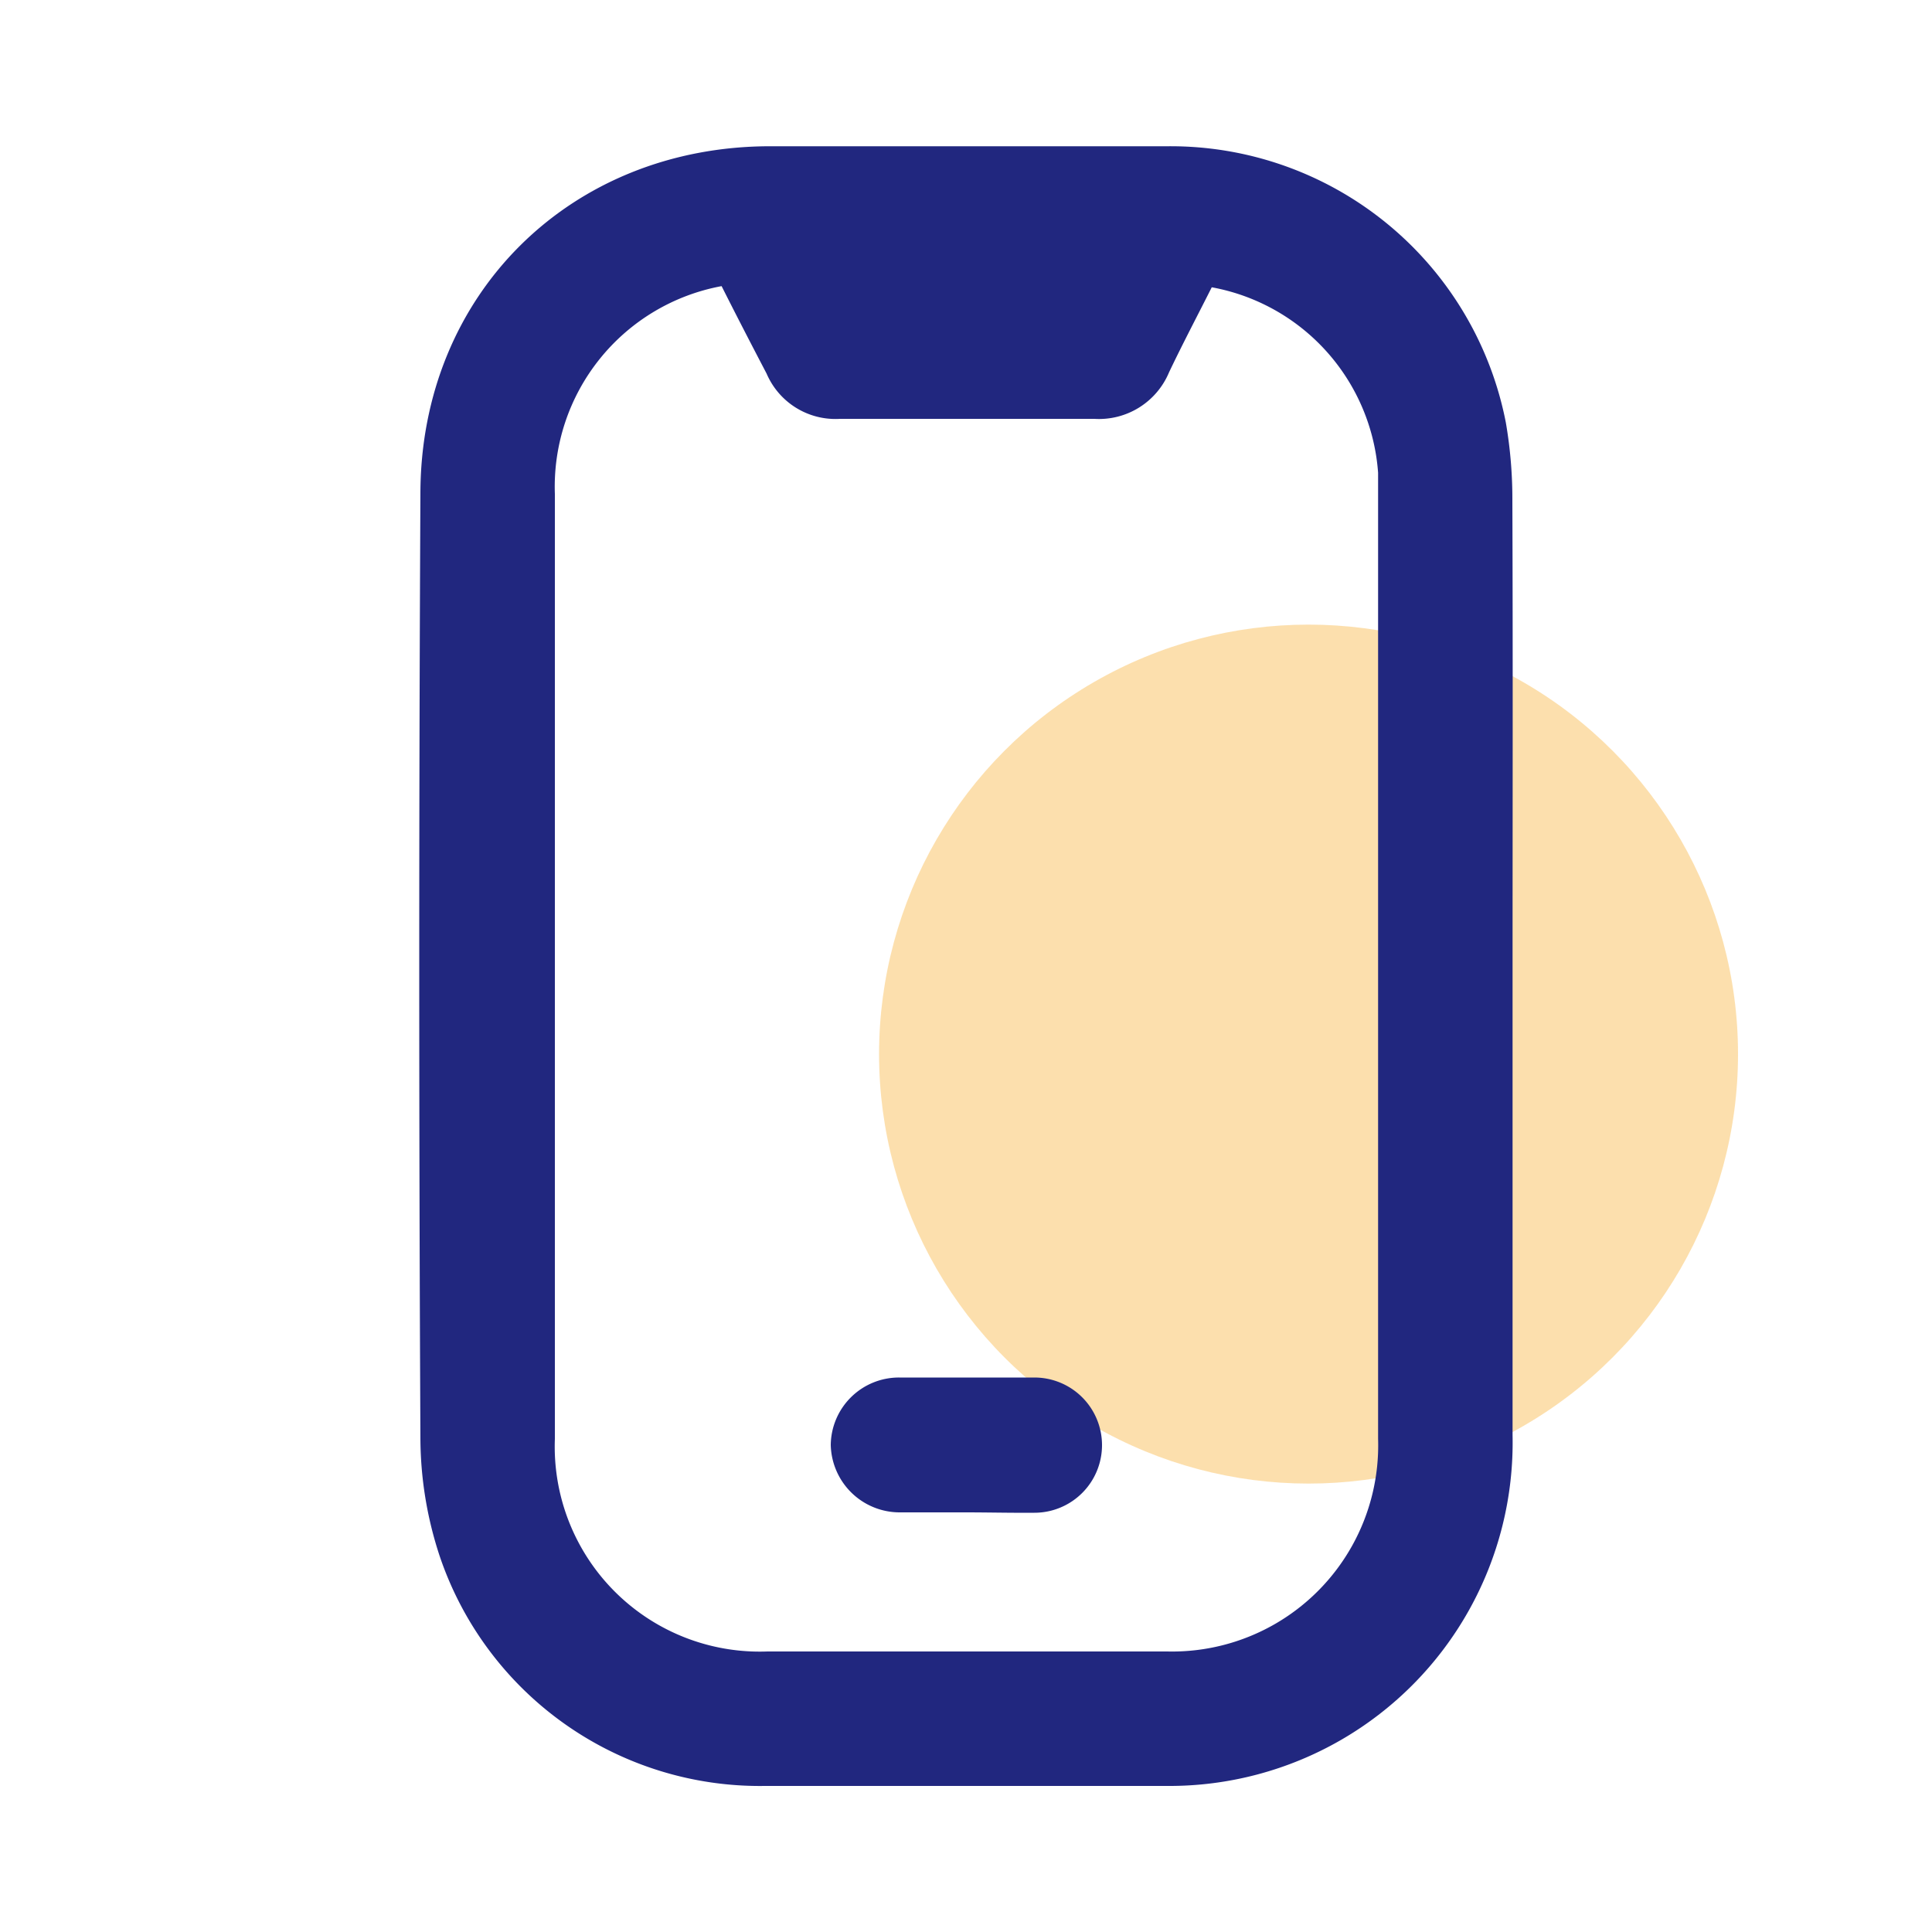
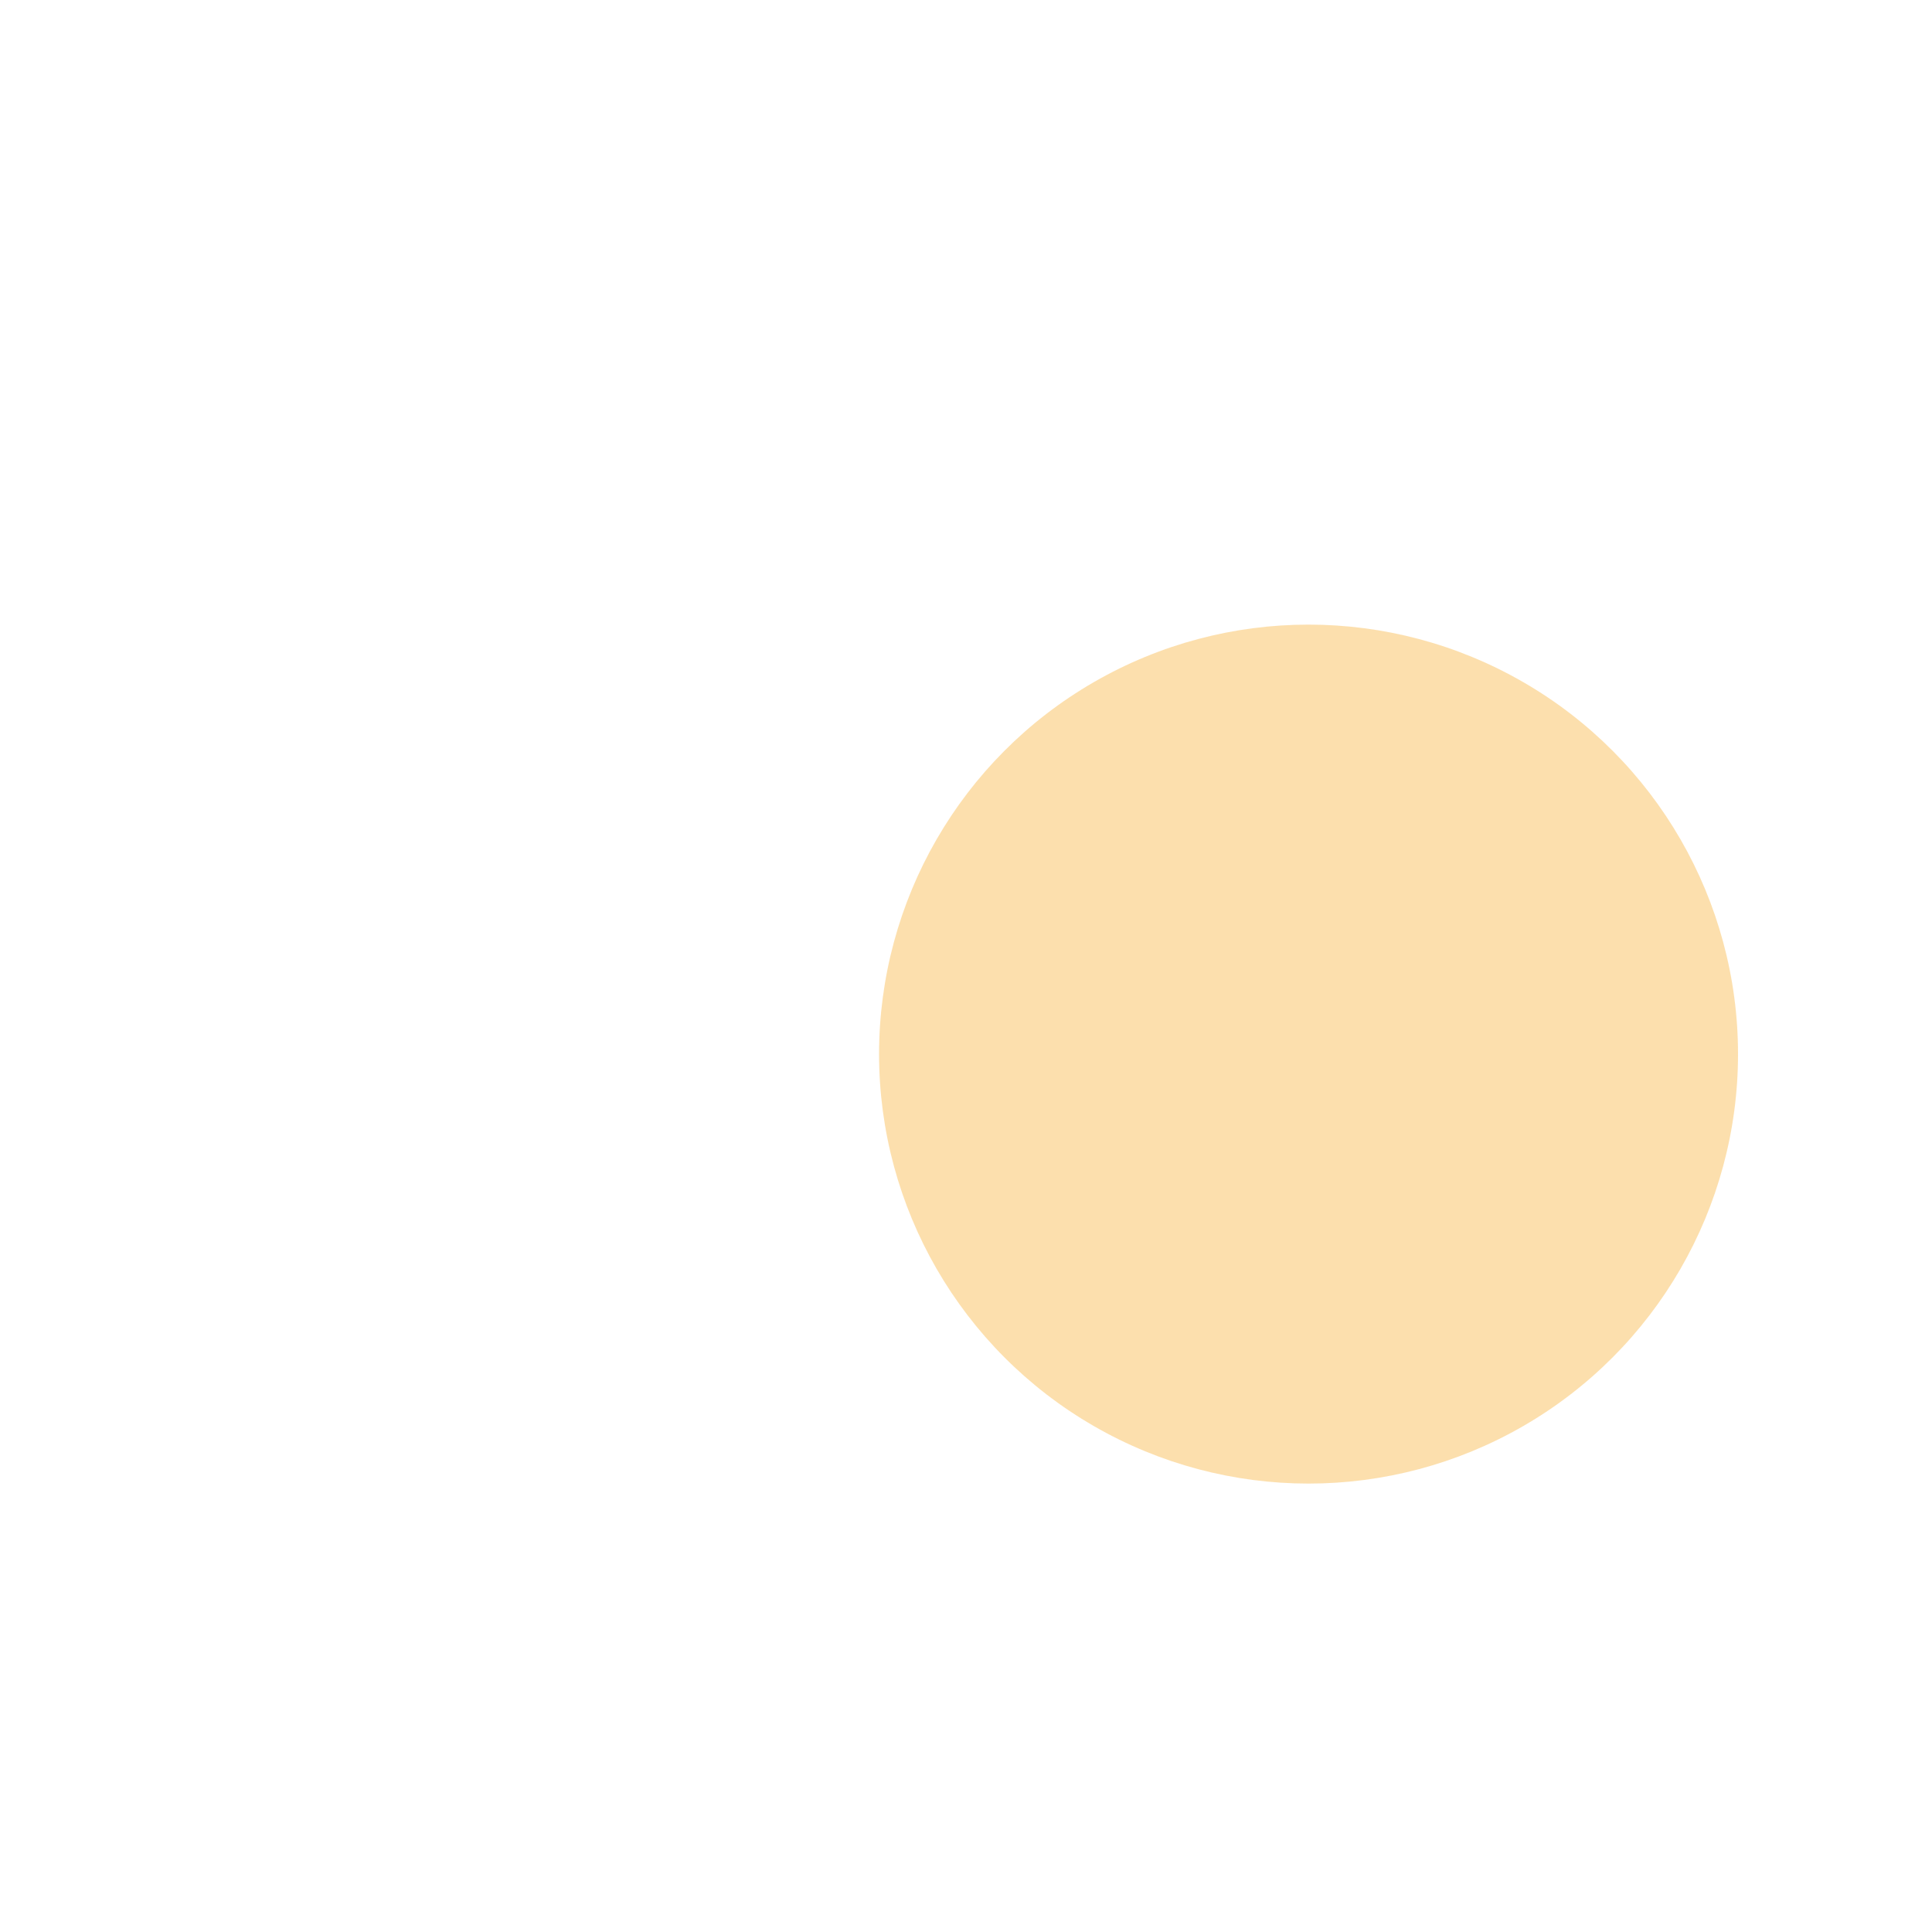
<svg xmlns="http://www.w3.org/2000/svg" id="Layer_1" data-name="Layer 1" viewBox="0 0 100 100">
  <defs>
    <style>.cls-1{fill:#fbc15d;opacity:0.5;}.cls-2{fill:#21277f;}</style>
  </defs>
  <circle class="cls-1" cx="67.73" cy="54.56" r="22.23" />
-   <path class="cls-2" d="M78.29,50.06c0,8.07,0,16.15,0,24.23A17.77,17.77,0,0,1,60.39,92.44c-6.93,0-13.87,0-20.8,0A17.49,17.49,0,0,1,22.76,80.55a19.6,19.6,0,0,1-1-6.18q-.12-24.4,0-48.8c0-10.33,7.77-18,18.11-18,6.86,0,13.72,0,20.58,0A17.68,17.68,0,0,1,77.94,21.86a23.25,23.25,0,0,1,.34,4.08C78.31,34,78.29,42,78.29,50.06ZM37.35,14.81a10.56,10.56,0,0,0-8.63,10.76q0,24.45,0,48.91a10.61,10.61,0,0,0,11,11q10.34,0,20.69,0a10.67,10.67,0,0,0,10.92-11q0-24.34,0-48.68c0-.45,0-.89,0-1.33a10.53,10.53,0,0,0-8.61-9.6c-.73,1.45-1.5,2.91-2.21,4.4a3.93,3.93,0,0,1-3.87,2.41q-6.59,0-13.16,0a3.88,3.88,0,0,1-3.8-2.34C38.88,17.81,38.12,16.34,37.35,14.81Z" />
-   <path class="cls-2" d="M50,78.28c-1.14,0-2.29,0-3.43,0A3.57,3.57,0,0,1,43,74.79a3.53,3.53,0,0,1,3.54-3.49c2.32,0,4.65,0,7,0a3.49,3.49,0,1,1,0,7C52.32,78.31,51.14,78.28,50,78.28Z" />
</svg>